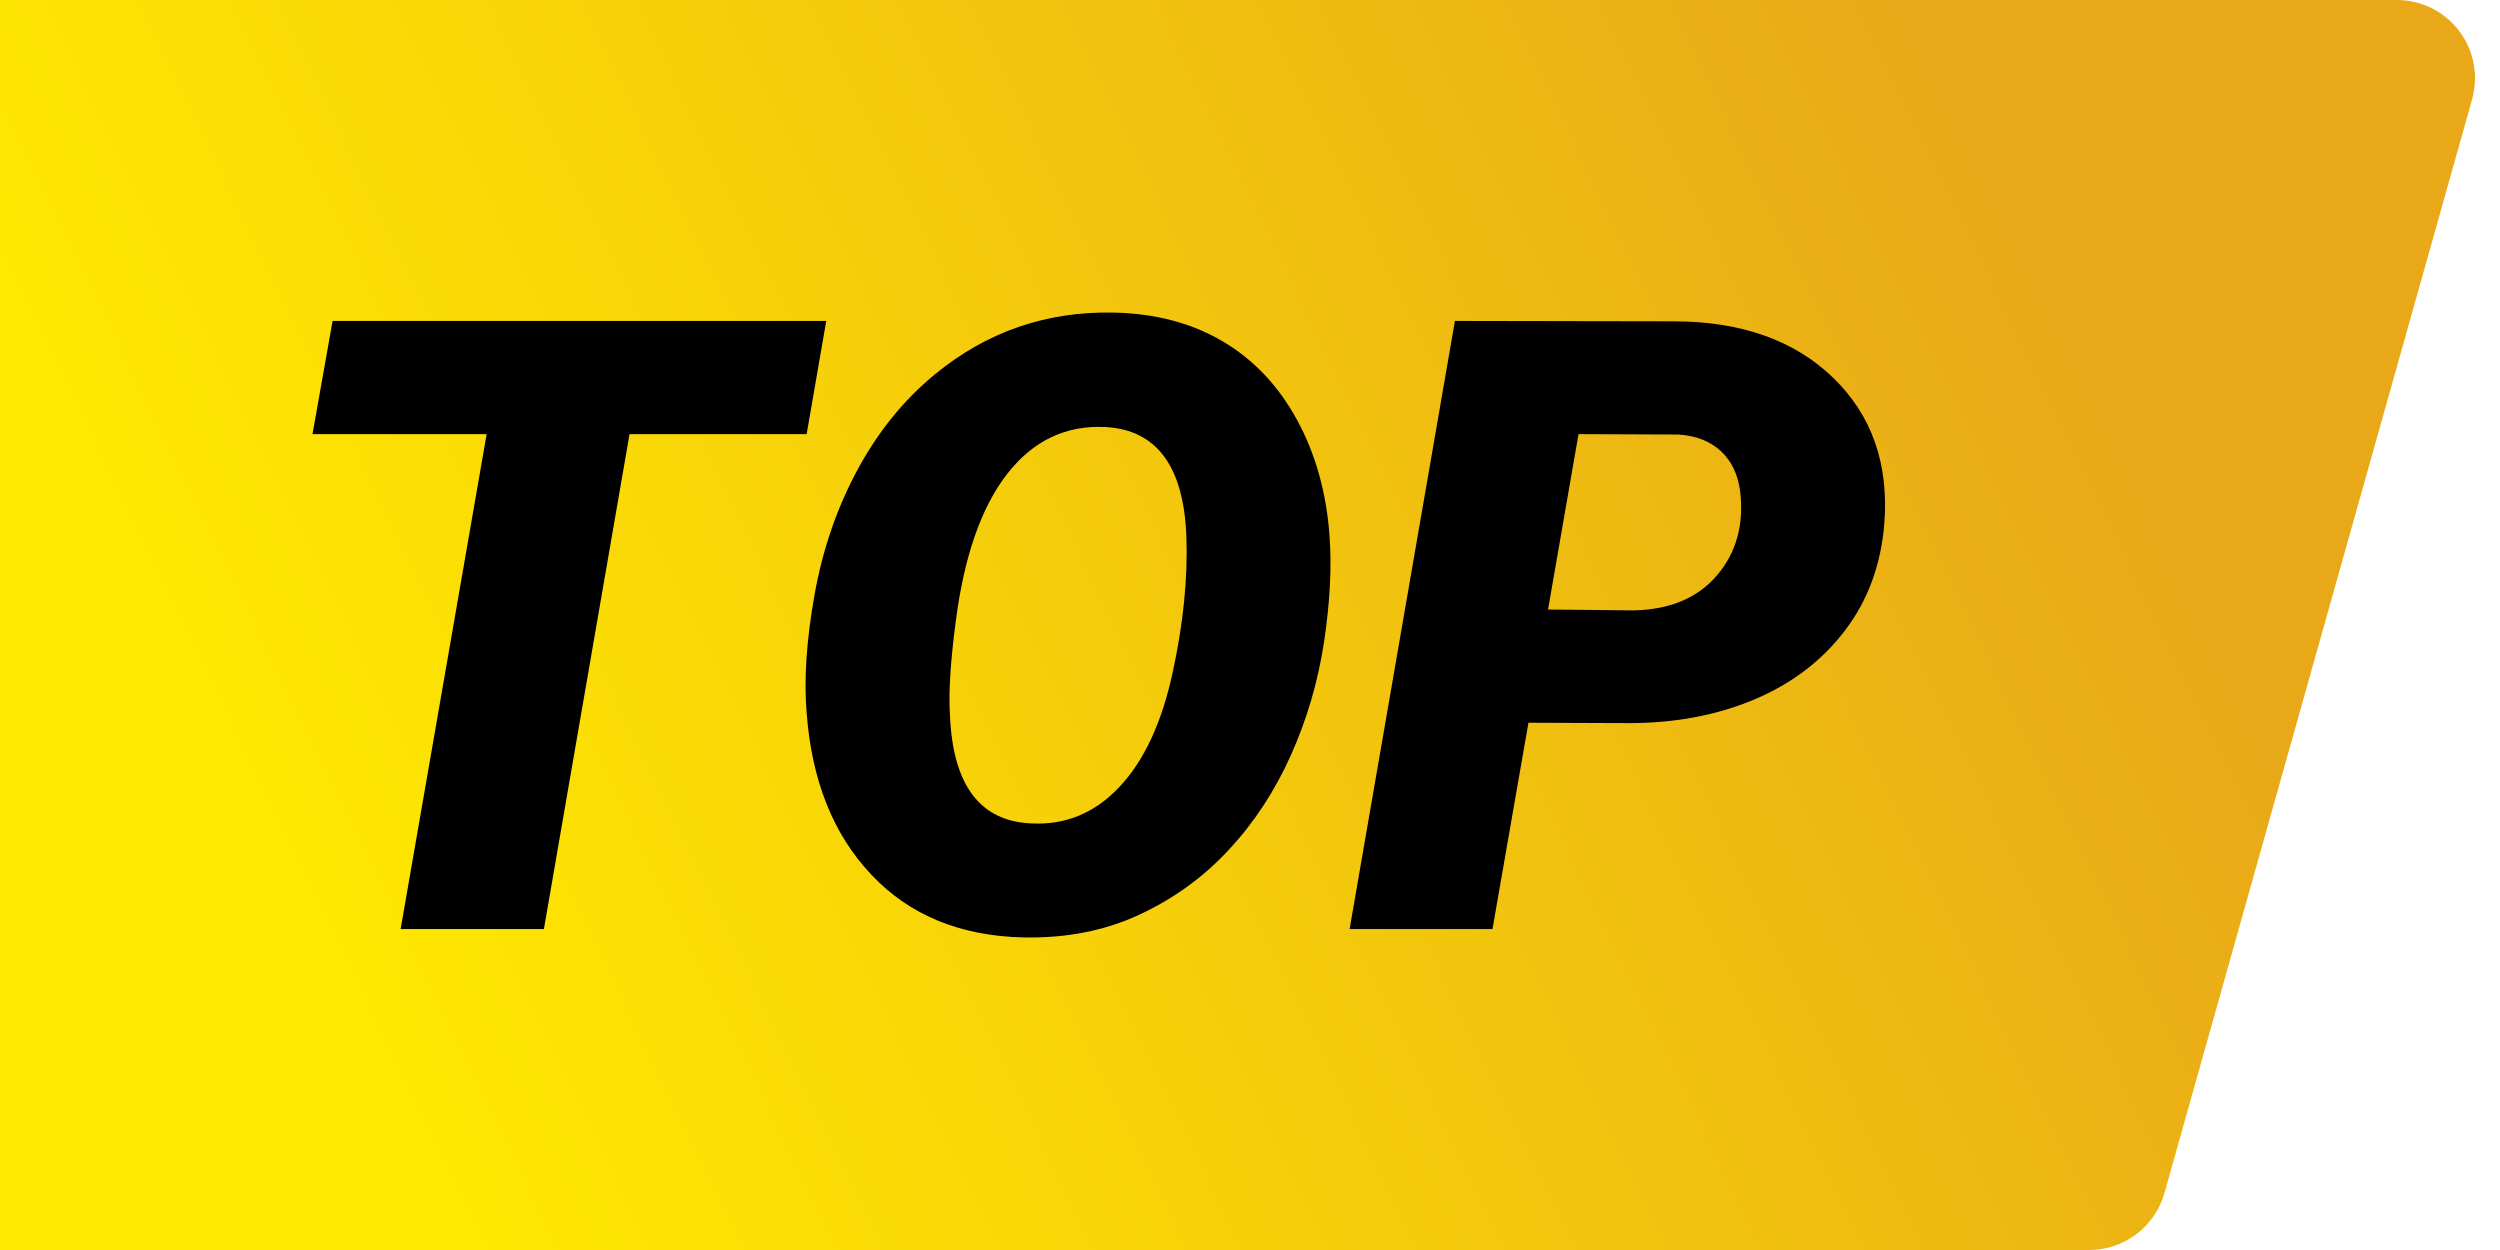
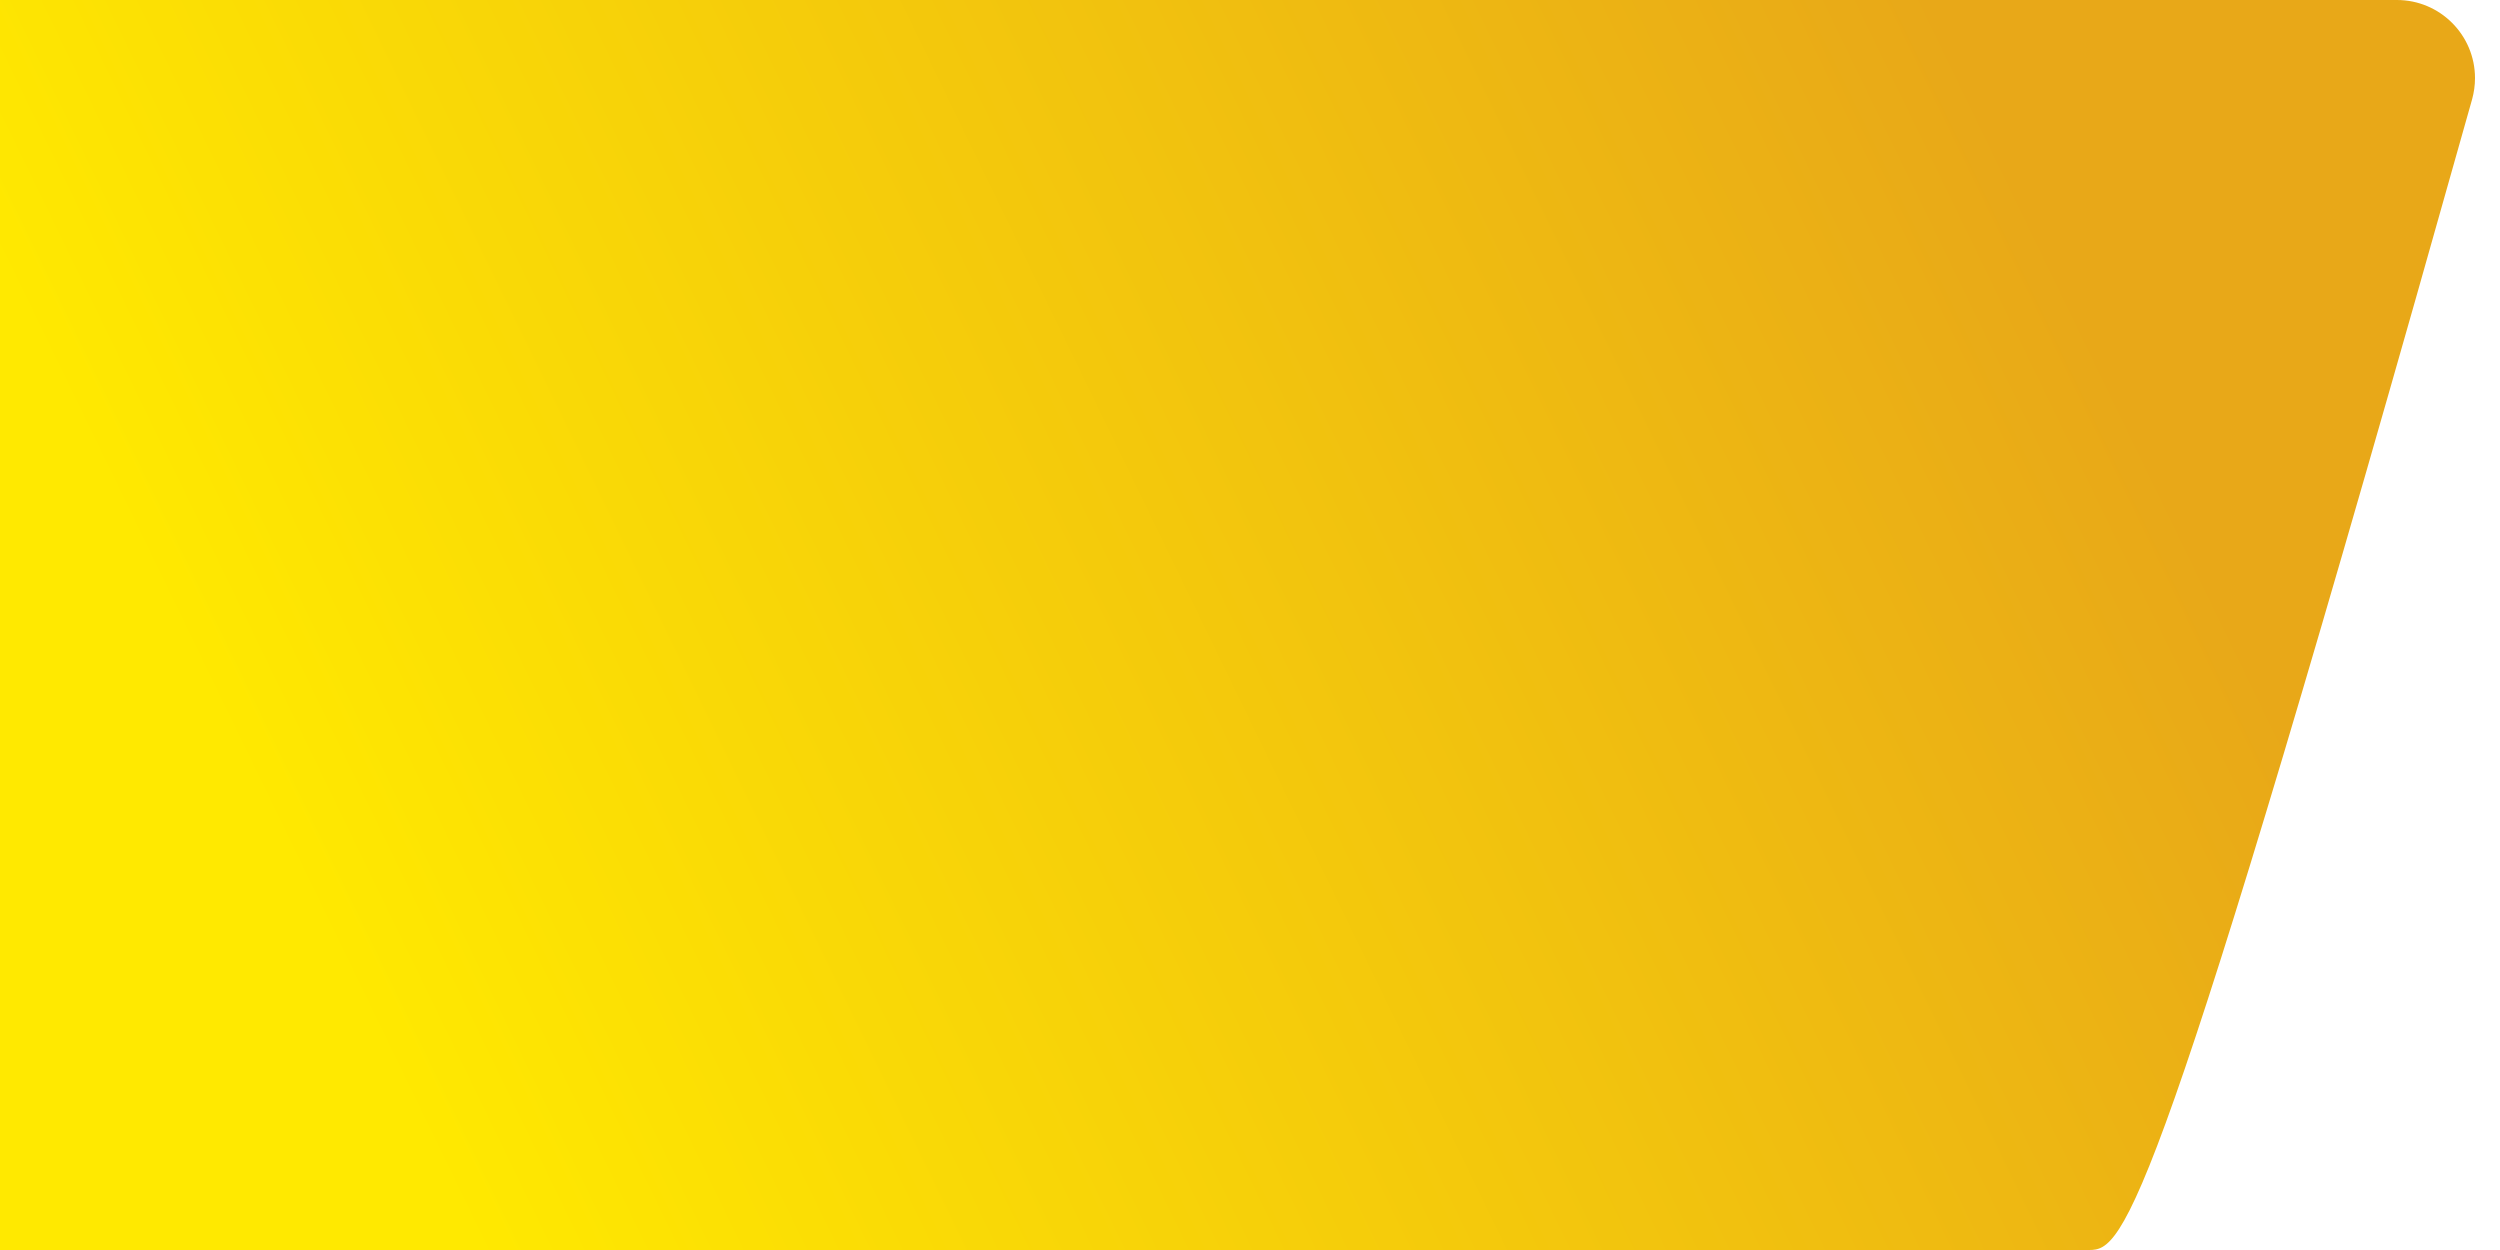
<svg xmlns="http://www.w3.org/2000/svg" width="32px" height="16px" viewBox="0 0 32 16" version="1.1">
  <title>Tag / Top</title>
  <desc>Created with Sketch.</desc>
  <defs>
    <linearGradient x1="87.686%" y1="41.838%" x2="10.226%" y2="60.644%" id="linearGradient-1">
      <stop stop-color="#E8A818" offset="0%" />
      <stop stop-color="#FFE900" offset="100%" />
    </linearGradient>
  </defs>
  <g id="Tag-/-Top" stroke="none" stroke-width="1" fill="none" fill-rule="evenodd">
    <g>
-       <path d="M0,0 L30.68,0 C31.232,7.86725357e-16 31.68,0.448 31.68,1 C31.68,1.092 31.667,1.183 31.643,1.271 L27.705,15.271 C27.584,15.702 27.19,16 26.742,16 L0,16 L0,16 L0,0 Z" id="Rectangle" fill="url(#linearGradient-1)" />
-       <path d="M14.255,4.001 C14.786,4.012 15.25,4.134 15.647,4.367 C16.045,4.601 16.363,4.936 16.602,5.375 C16.841,5.813 16.98,6.312 17.019,6.872 C17.047,7.268 17.023,7.718 16.947,8.222 C16.87,8.726 16.729,9.207 16.524,9.665 C16.319,10.123 16.055,10.527 15.73,10.876 C15.406,11.226 15.024,11.503 14.583,11.708 C14.143,11.913 13.649,12.01 13.1,11.999 C12.291,11.981 11.642,11.714 11.154,11.197 C10.665,10.68 10.389,9.989 10.325,9.123 C10.289,8.695 10.323,8.192 10.426,7.612 C10.53,7.033 10.713,6.499 10.977,6.011 C11.241,5.523 11.571,5.116 11.966,4.792 C12.629,4.247 13.392,3.983 14.255,4.001 Z M10.576,4.108 L10.325,5.557 L8.058,5.557 L6.962,11.892 L5.128,11.892 L6.229,5.557 L4,5.557 L4.257,4.108 L10.576,4.108 Z M18.623,4.108 L21.419,4.113 C22.285,4.113 22.967,4.354 23.464,4.835 C23.961,5.316 24.179,5.94 24.119,6.706 C24.076,7.23 23.909,7.685 23.616,8.07 C23.324,8.454 22.938,8.749 22.459,8.952 C21.979,9.155 21.442,9.256 20.847,9.256 L19.564,9.251 L19.104,11.892 L17.275,11.892 L18.623,4.108 Z M14.148,5.466 C13.642,5.441 13.223,5.641 12.891,6.067 C12.56,6.493 12.341,7.121 12.234,7.952 C12.166,8.465 12.141,8.863 12.159,9.144 C12.194,10.05 12.544,10.515 13.207,10.54 C13.642,10.561 14.016,10.405 14.329,10.072 C14.643,9.739 14.869,9.254 15.008,8.618 C15.147,7.981 15.206,7.394 15.185,6.856 C15.149,5.965 14.803,5.501 14.148,5.466 Z M20.205,5.557 L19.815,7.802 L20.916,7.813 C21.38,7.802 21.734,7.652 21.98,7.361 C22.226,7.071 22.324,6.713 22.274,6.289 C22.246,6.072 22.163,5.9 22.026,5.773 C21.888,5.647 21.708,5.576 21.483,5.562 L21.483,5.562 L20.205,5.557 Z" id="TOP-Copy" fill="#000000" fill-rule="nonzero" />
+       <path d="M0,0 L30.68,0 C31.232,7.86725357e-16 31.68,0.448 31.68,1 C31.68,1.092 31.667,1.183 31.643,1.271 C27.584,15.702 27.19,16 26.742,16 L0,16 L0,16 L0,0 Z" id="Rectangle" fill="url(#linearGradient-1)" />
    </g>
  </g>
</svg>